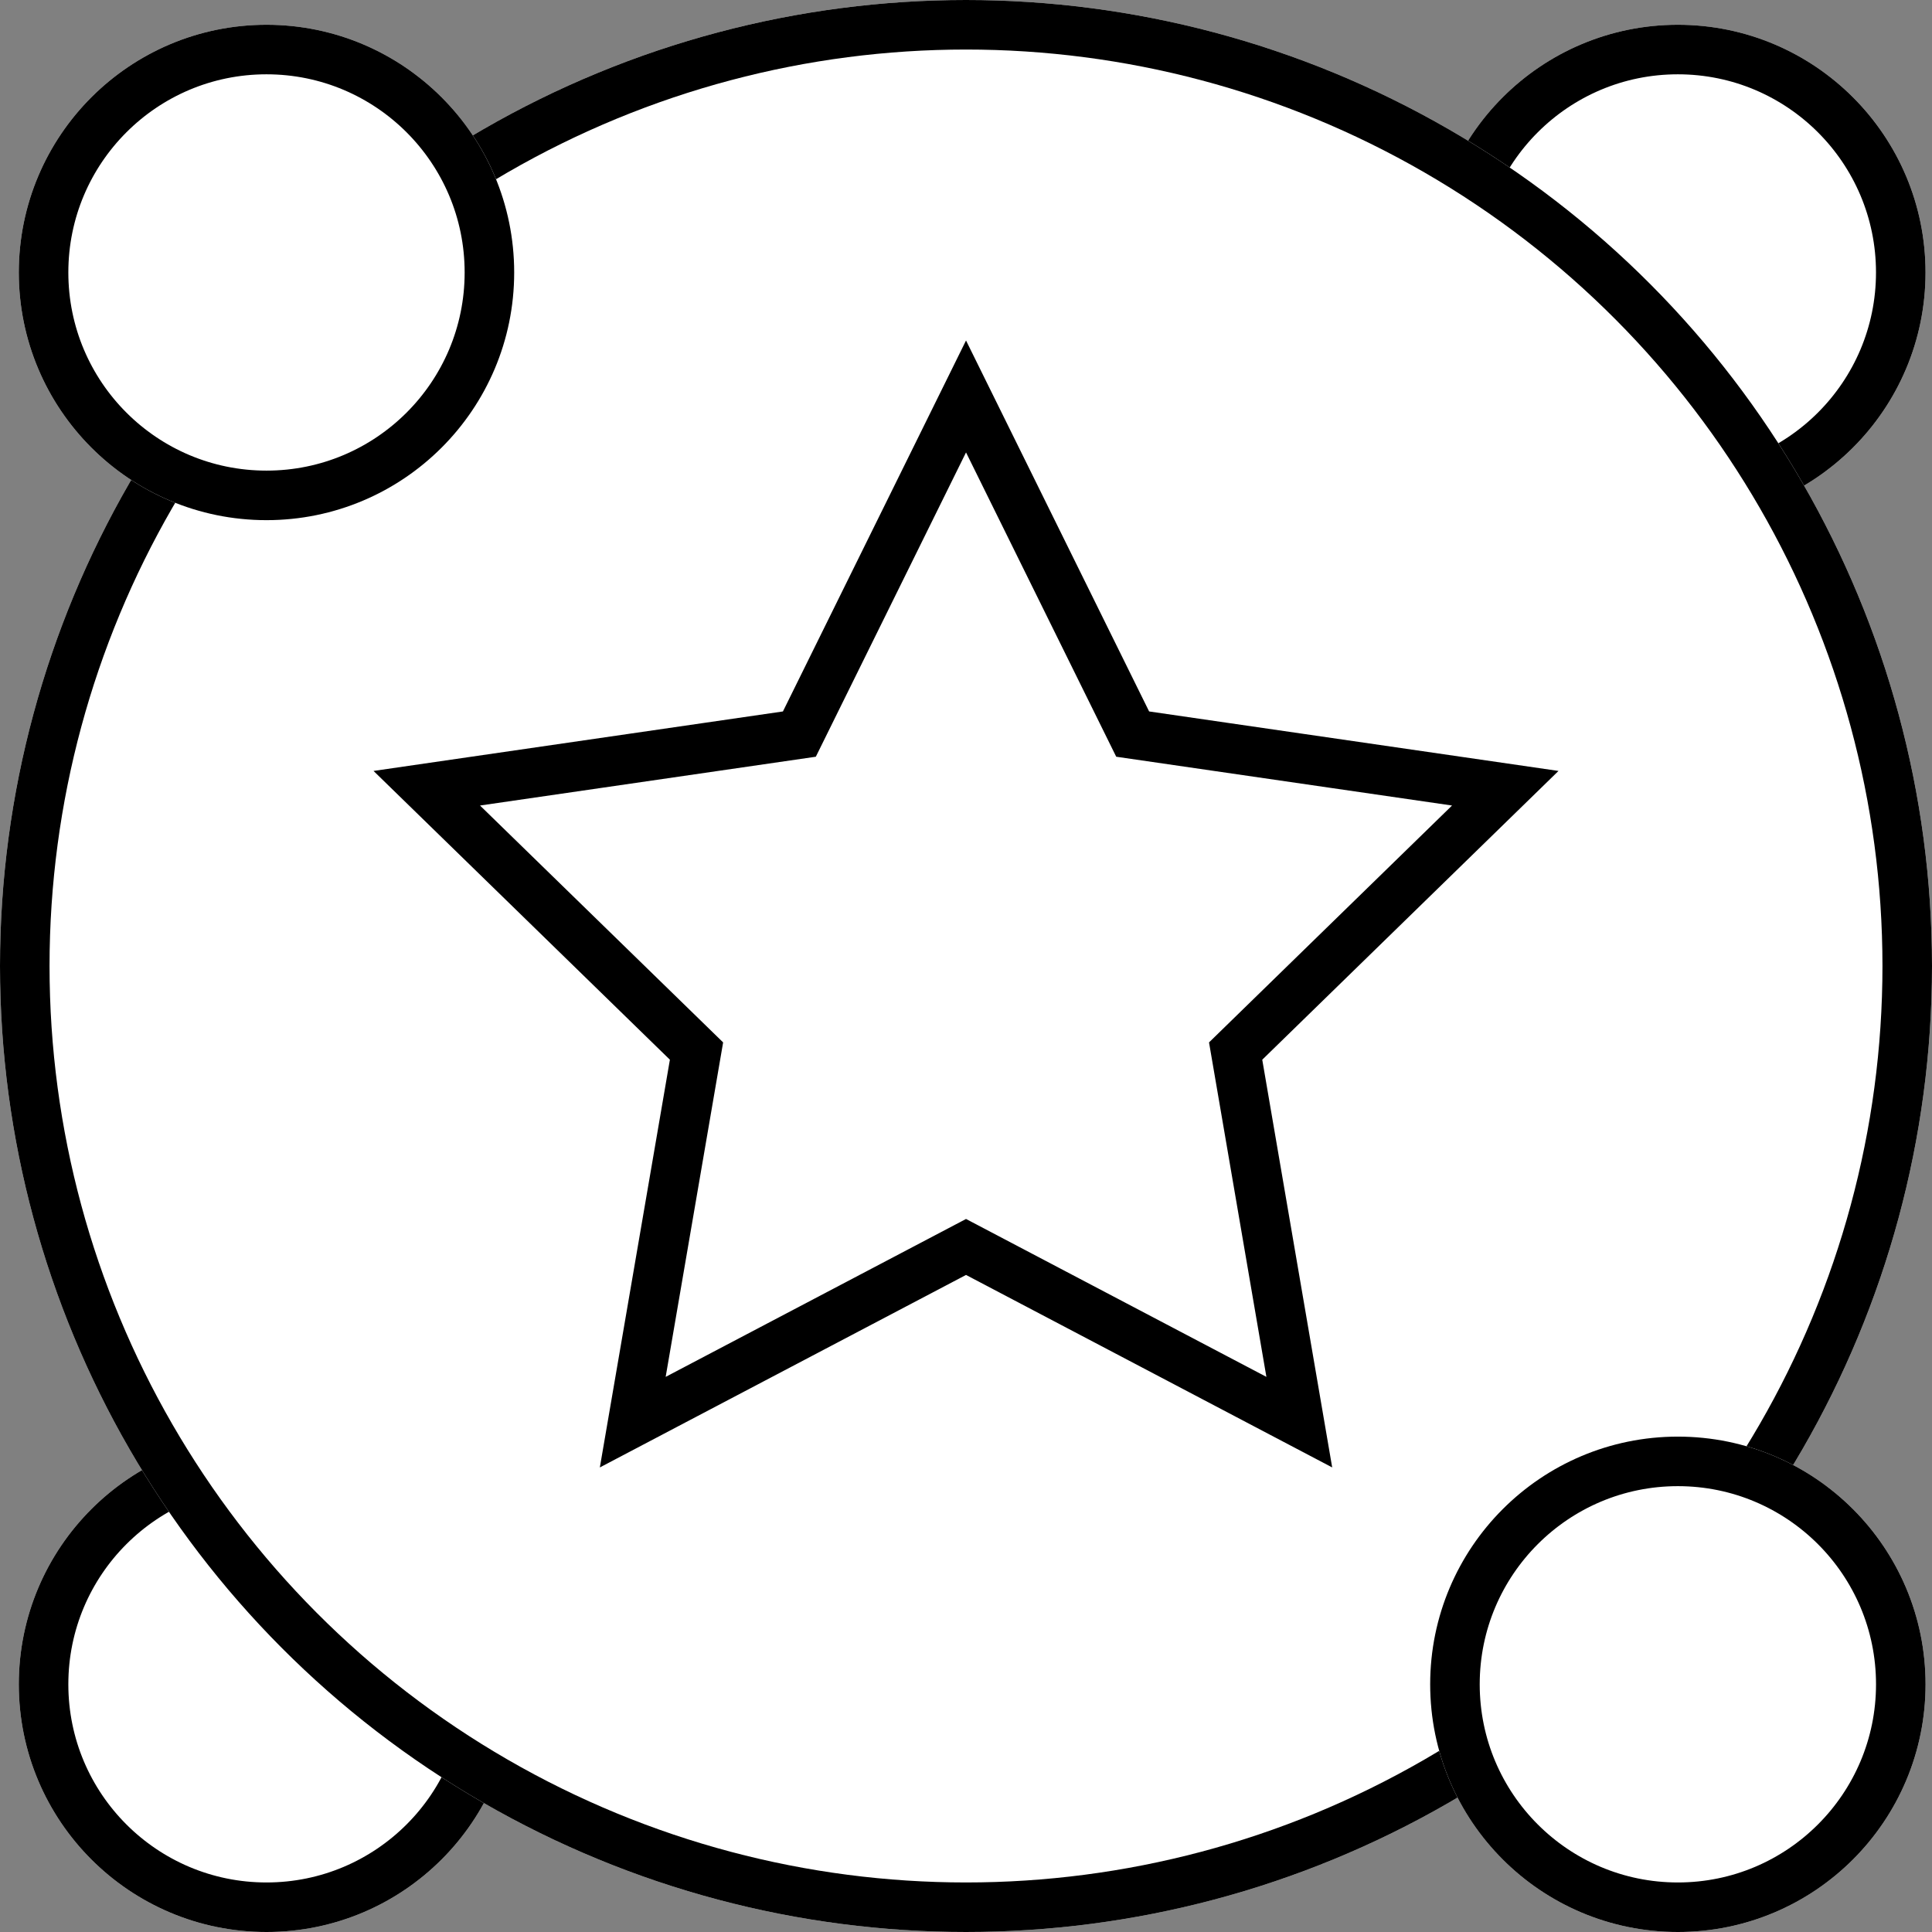
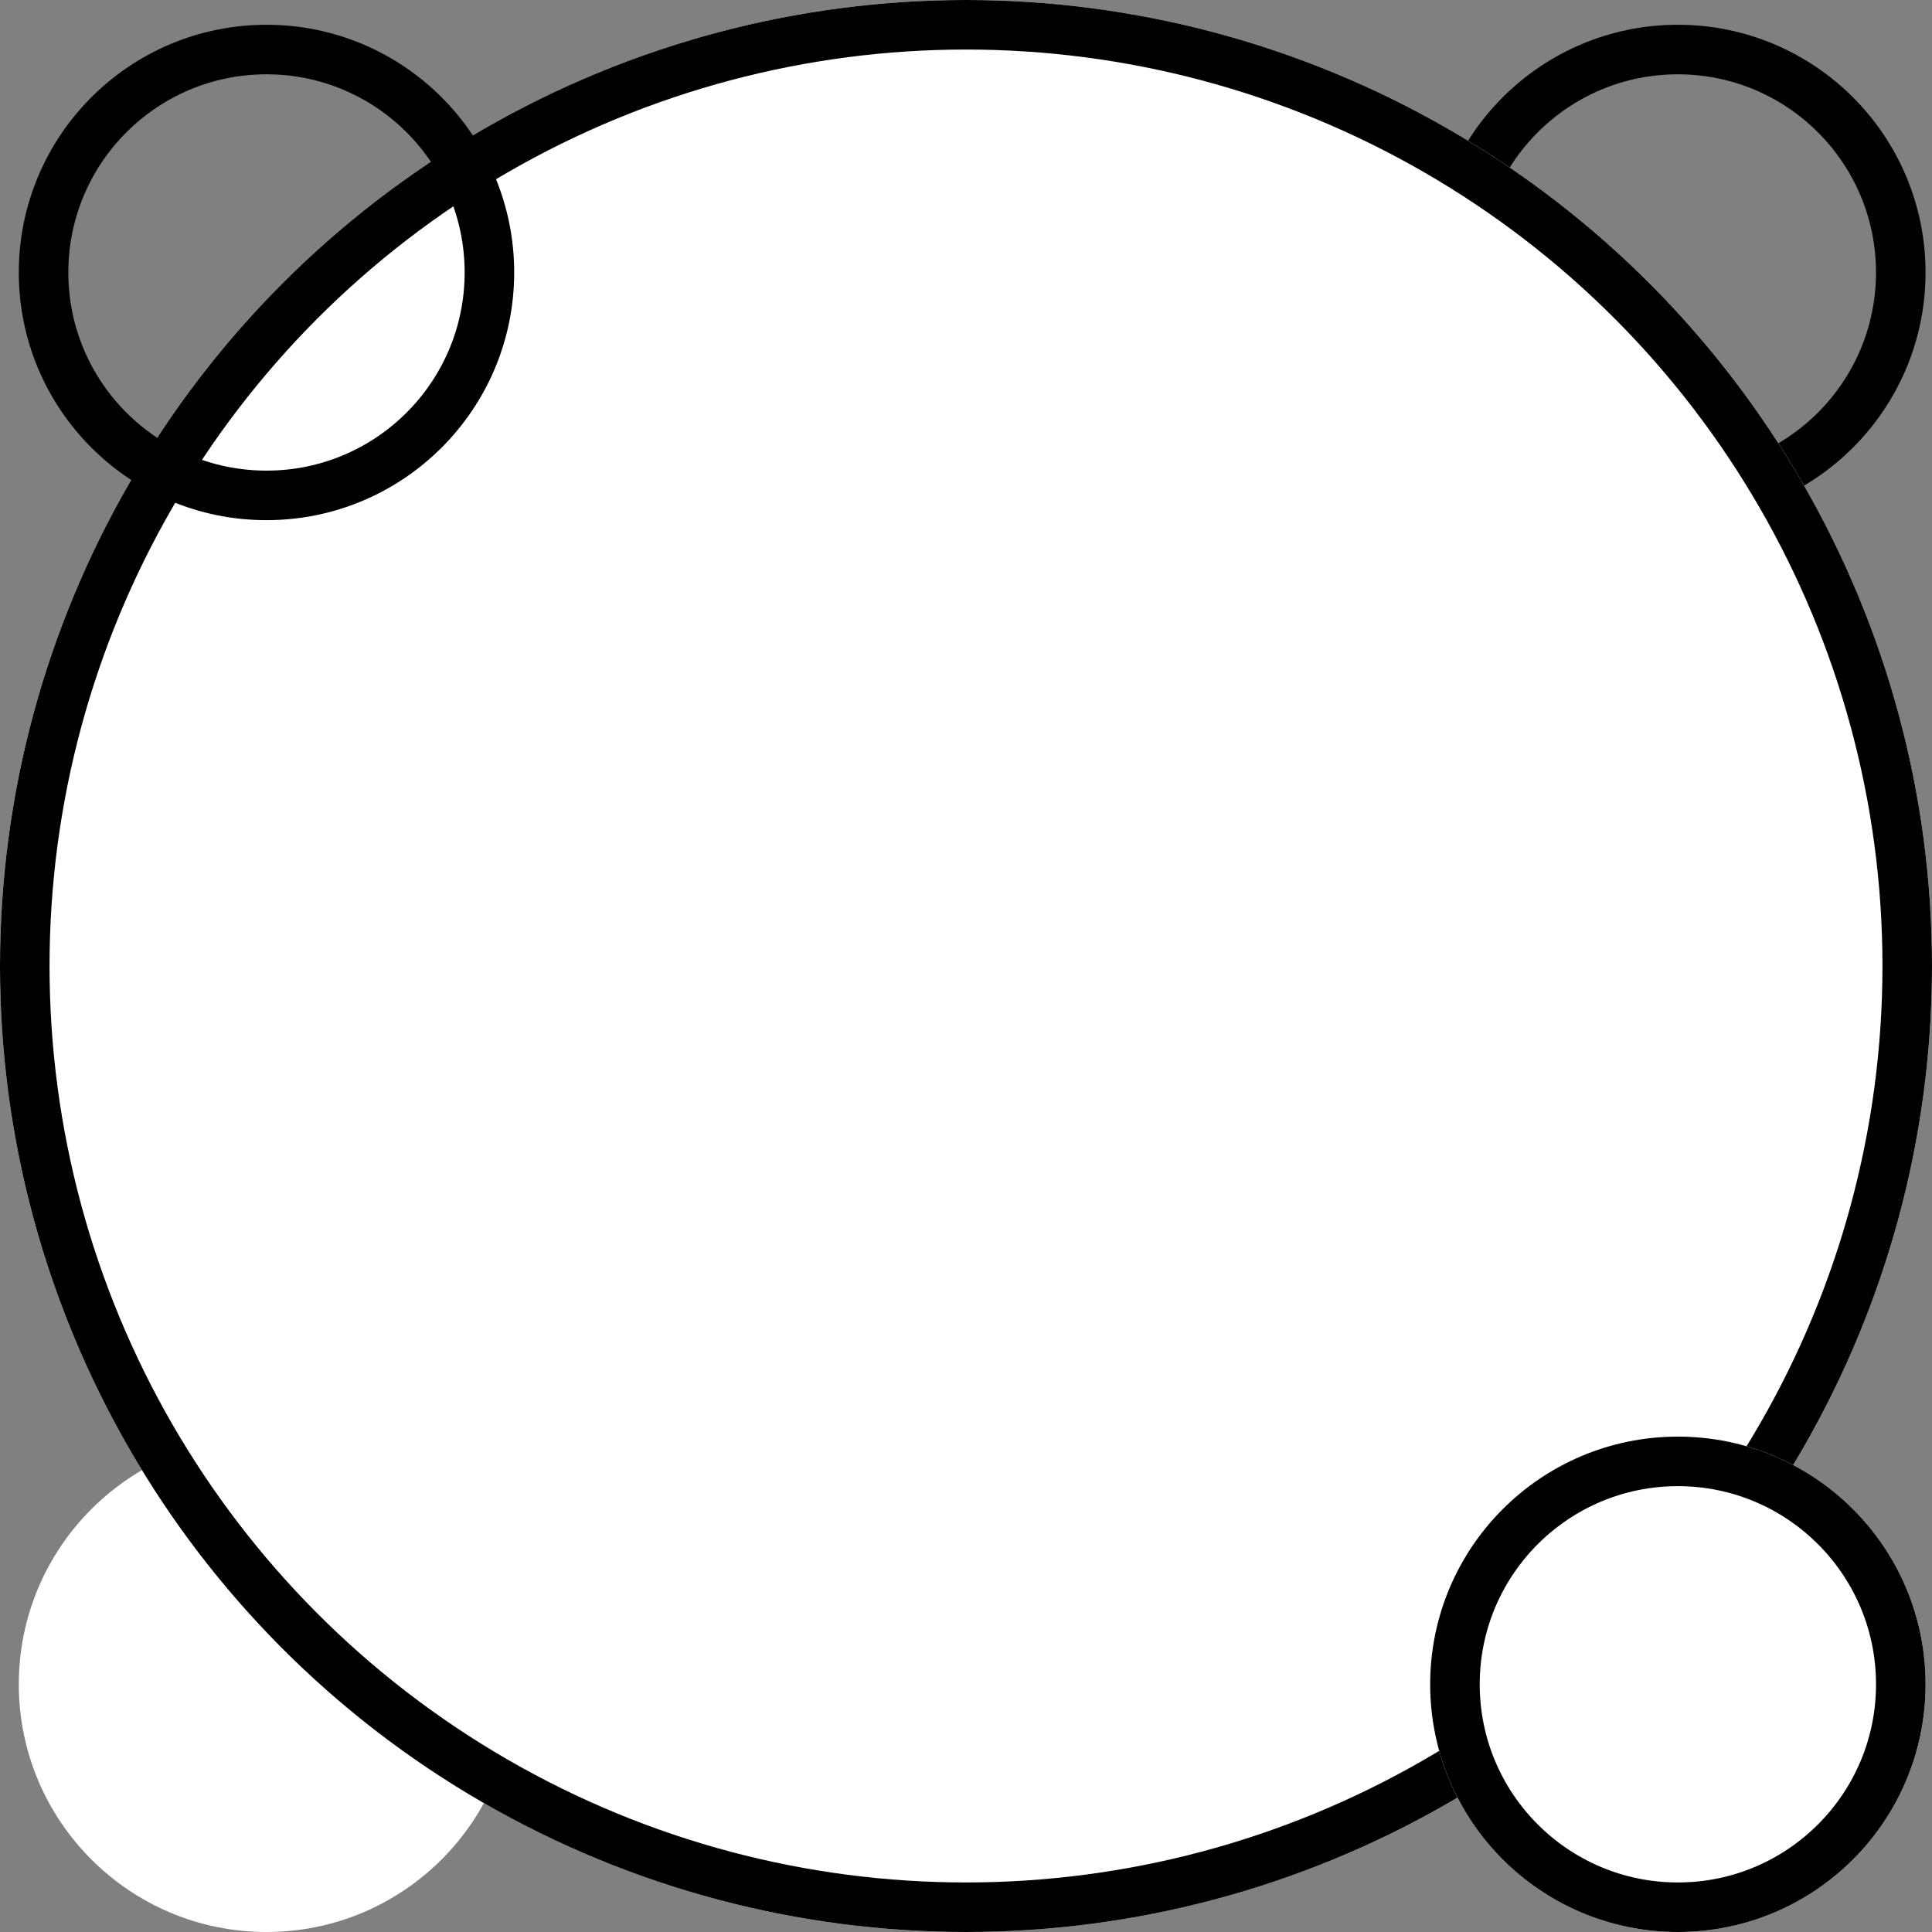
<svg xmlns="http://www.w3.org/2000/svg" width="78" height="78" viewBox="0 0 78 78">
  <rect x="0" y="0" width="78" height="78" fill="#808080" stroke="none" />
  <g id="Group_70" data-name="Group 70" transform="translate(-252.078 -2220.656)">
    <g id="Ellipse_10" data-name="Ellipse 10" transform="translate(252.837 2278.656)" fill="#fff" stroke="#000" stroke-width="2">
      <circle cx="10" cy="10" r="10" stroke="none" />
-       <circle cx="10" cy="10" r="9" fill="none" />
    </g>
    <g id="Ellipse_8" data-name="Ellipse 8" transform="translate(309.817 2221.656)" fill="#fff" stroke="#000" stroke-width="2">
-       <circle cx="10" cy="10" r="10" stroke="none" />
      <circle cx="10" cy="10" r="9" fill="none" />
    </g>
    <g id="Ellipse_12" data-name="Ellipse 12" transform="translate(252.078 2220.656)" fill="#fff" stroke="#000" stroke-width="2">
      <circle cx="39" cy="39" r="39" stroke="none" />
      <circle cx="39" cy="39" r="38" fill="none" />
    </g>
    <g id="Ellipse_6" data-name="Ellipse 6" transform="translate(252.837 2221.656)" fill="#fff" stroke="#000" stroke-width="2">
-       <circle cx="10" cy="10" r="10" stroke="none" />
      <circle cx="10" cy="10" r="9" fill="none" />
    </g>
    <g id="Group_71" data-name="Group 71" transform="translate(265.498 2232.655)">
      <g id="Group_69" data-name="Group 69">
-         <path id="Path_69" data-name="Path 69" d="M25.581,4.007l6.728,13.631,15.043,2.186L36.466,30.435l2.57,14.982L25.581,38.344,12.126,45.417,14.7,30.435,3.81,19.824l15.043-2.186Z" fill="none" stroke="#000" stroke-width="2" />
-       </g>
+         </g>
    </g>
    <g id="Ellipse_18" data-name="Ellipse 18" transform="translate(309.818 2278.656)" fill="#fff" stroke="#000" stroke-width="2">
      <circle cx="10" cy="10" r="10" stroke="none" />
      <circle cx="10" cy="10" r="9" fill="none" />
    </g>
  </g>
</svg>